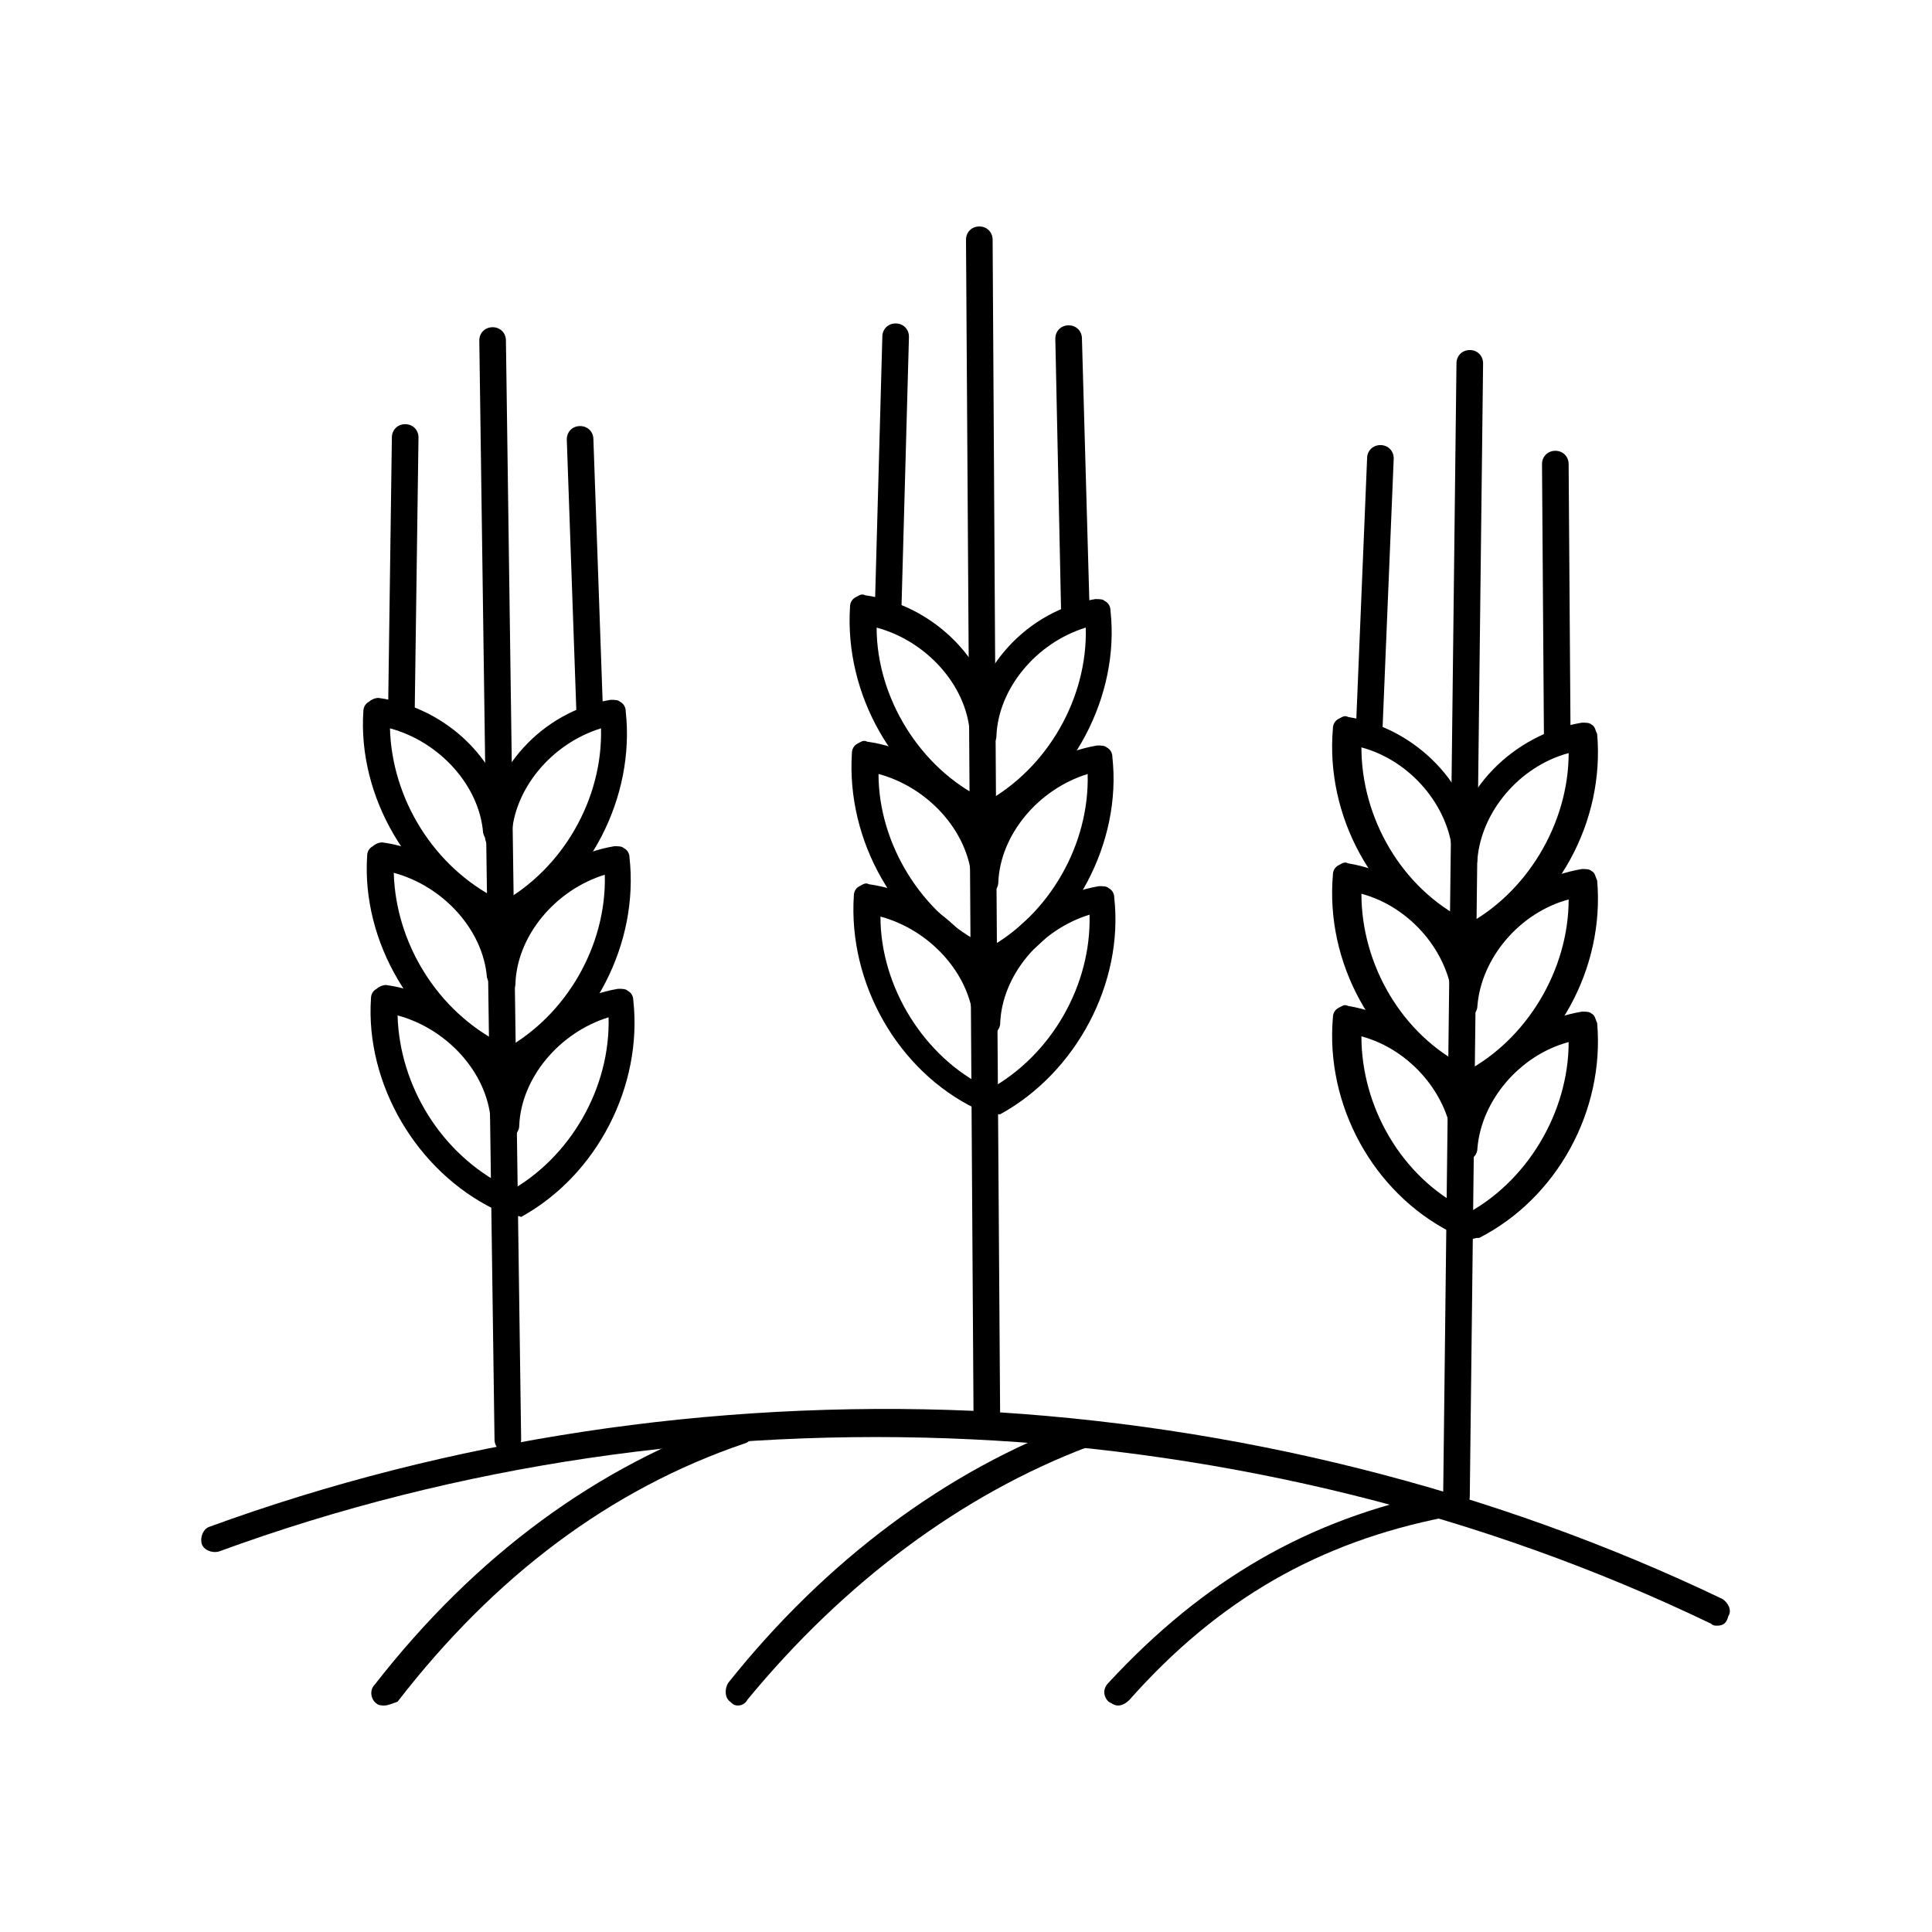
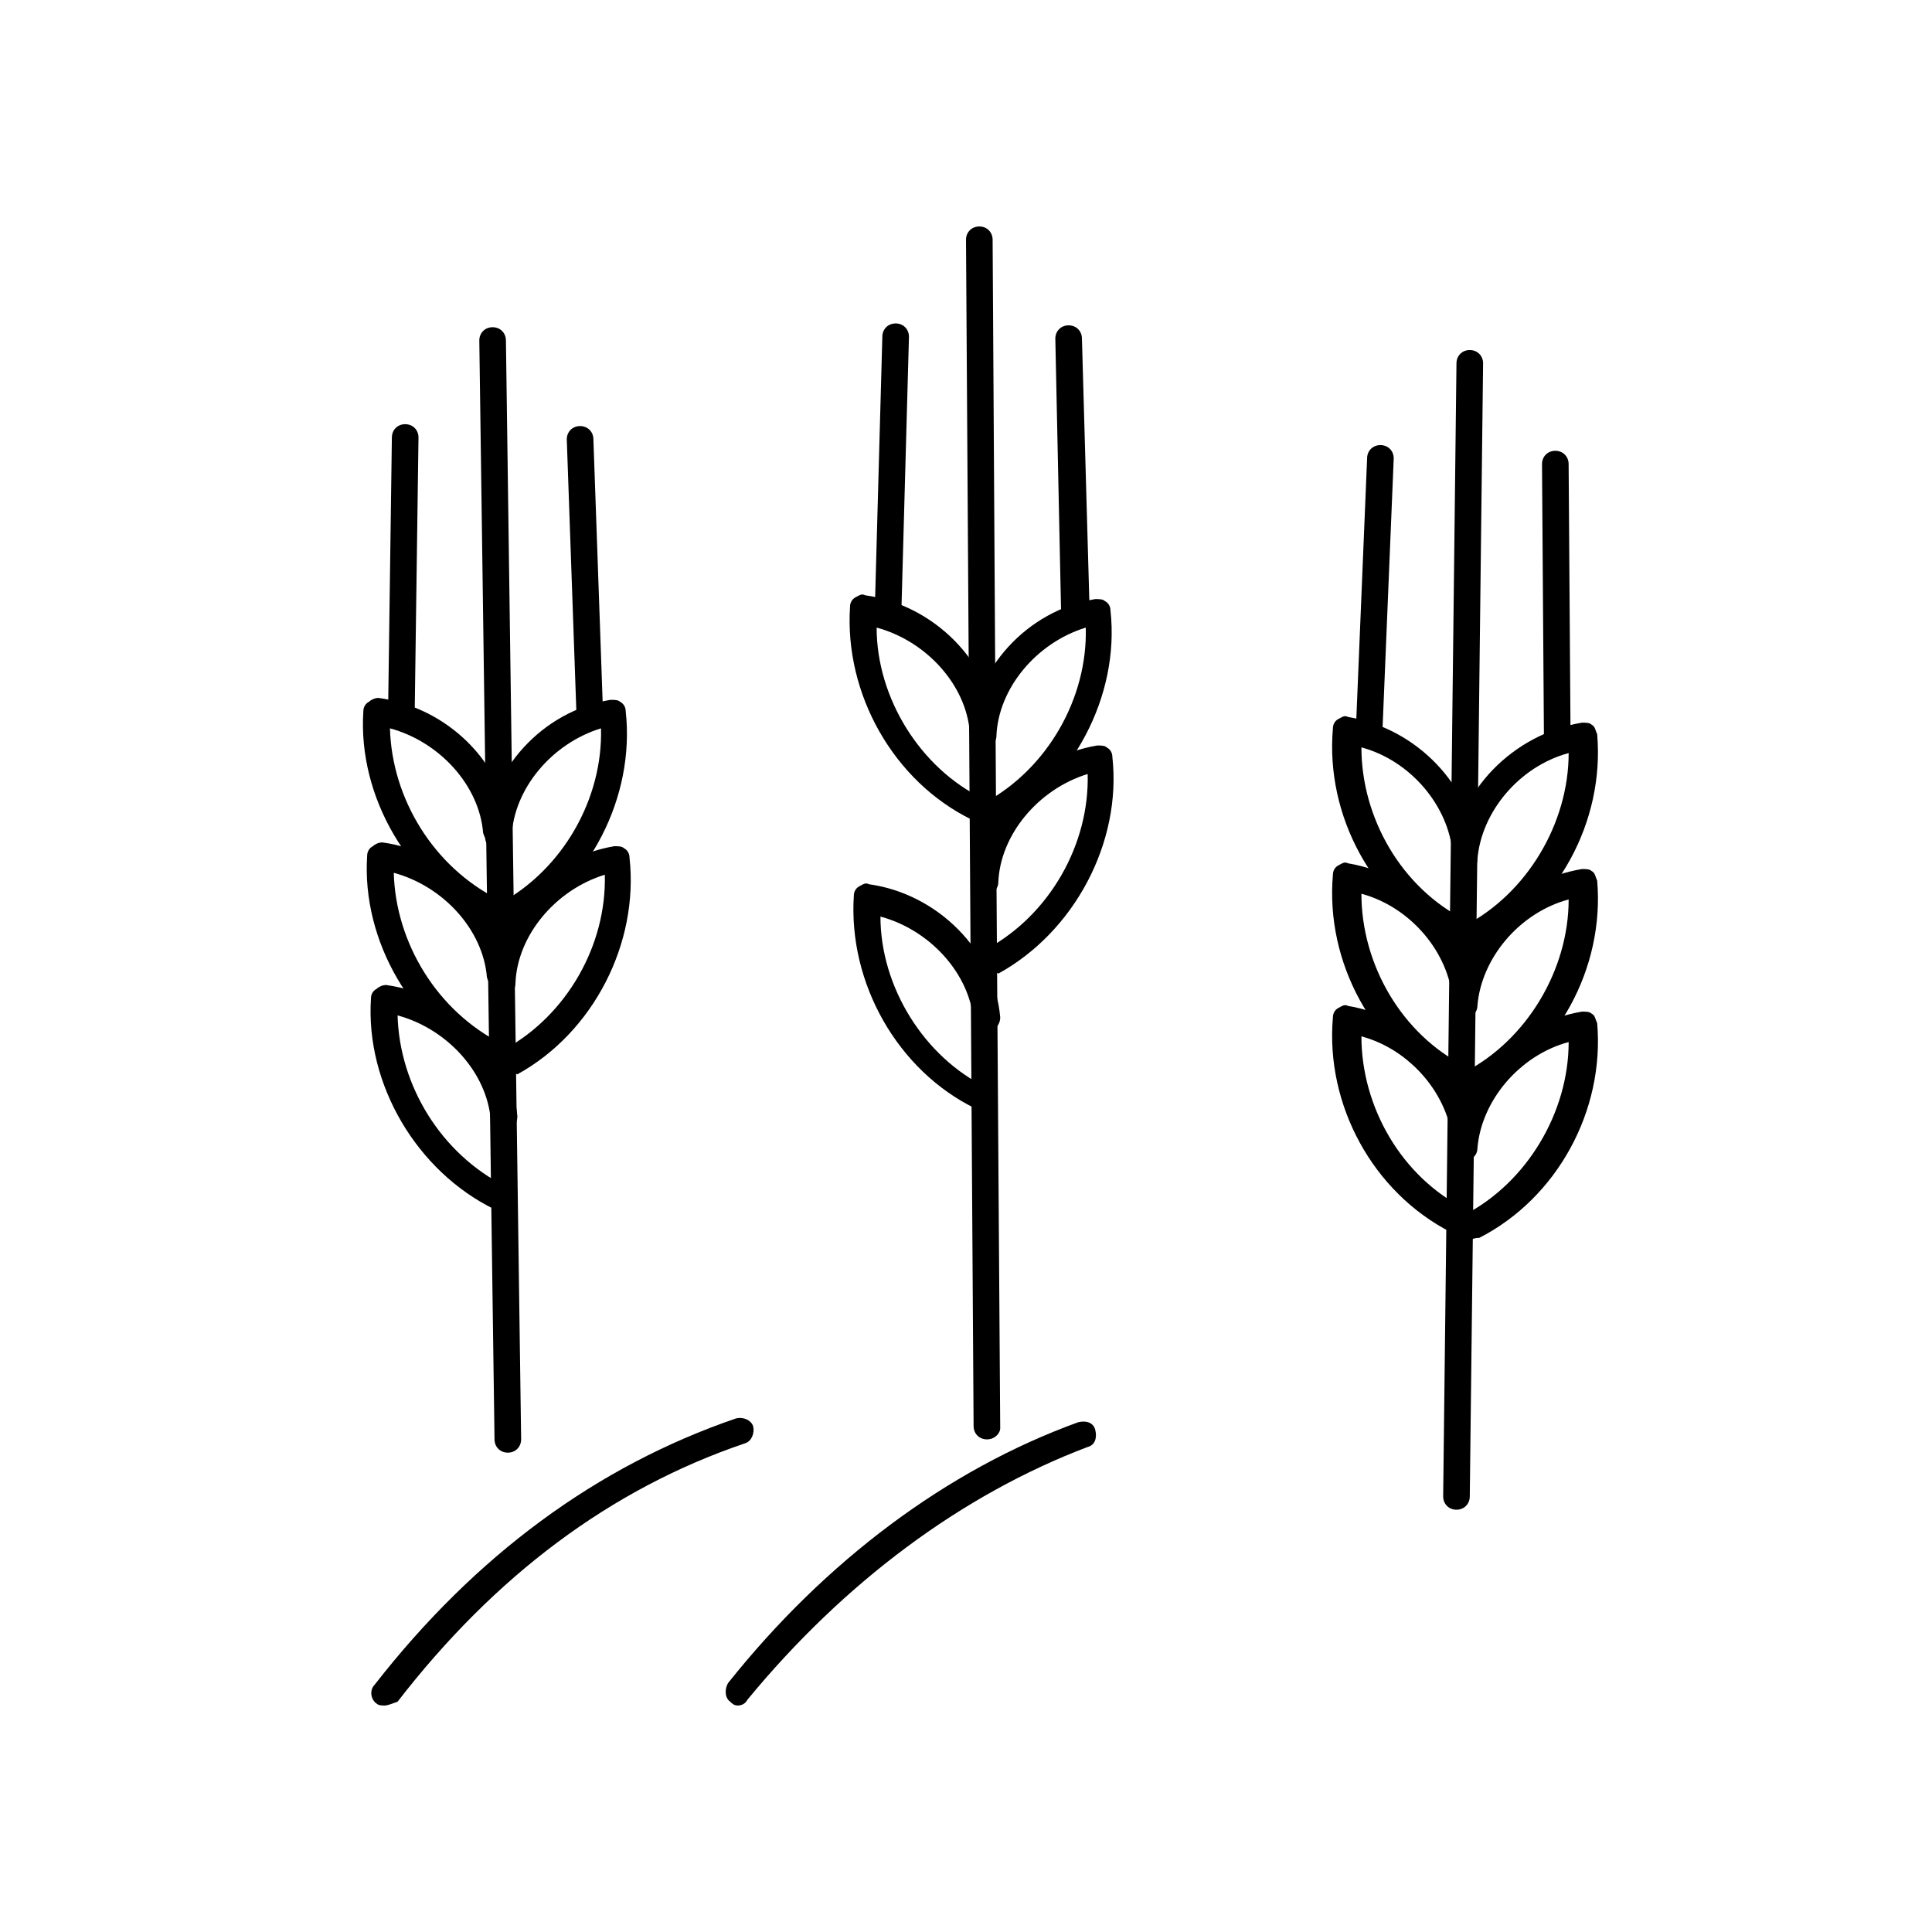
<svg xmlns="http://www.w3.org/2000/svg" fill="#000000" width="800px" height="800px" version="1.1" viewBox="144 144 512 512">
  <g>
-     <path d="m599 574.82c-0.504 0-1.008 0-1.512-0.504-121.42-58.441-269.04-65.496-395.49-19.145-2.016 0.504-4.031-0.504-4.535-2.016-0.504-2.016 0.504-4.031 2.016-4.535 63.48-23.176 133-33.754 202.53-30.73 69.023 3.527 137.54 20.656 198.5 49.879 1.512 1.008 2.519 3.023 1.512 4.535-0.5 2.012-1.508 2.516-3.019 2.516z" />
    <path d="m245.83 595.98c-0.504 0-1.512 0-2.016-0.504-1.512-1.008-2.016-3.527-0.504-5.039 26.703-34.258 58.945-57.938 95.723-70.535 2.016-0.504 4.031 0.504 4.535 2.016 0.504 2.016-0.504 4.031-2.016 4.535-35.77 12.09-66.504 35.266-92.195 68.52-1.512 0.504-2.519 1.008-3.527 1.008z" />
    <path d="m339.54 595.98c-1.008 0-1.512-0.504-2.016-1.008-1.512-1.008-1.512-3.527-0.504-5.039 25.691-32.242 57.938-56.426 92.699-69.02 2.016-0.504 4.031 0 4.535 2.016 0.504 2.016 0 4.031-2.016 4.535-33.25 12.594-64.488 35.77-90.184 67.008-0.504 1.004-1.508 1.508-2.516 1.508z" />
-     <path d="m440.3 595.98c-1.008 0-1.512-0.504-2.519-1.008-1.512-1.512-1.512-3.527 0-5.039 25.191-27.207 52.898-43.328 87.664-50.383 2.016-0.504 3.527 1.008 4.031 2.519 0.504 2.016-1.008 3.527-2.519 4.031-33.25 6.551-59.953 21.664-83.633 48.367-1.008 1.008-2.016 1.512-3.023 1.512z" />
    <path d="m278.58 528.97c-2.016 0-3.527-1.512-3.527-3.527l-4.031-291.2c0-2.016 1.512-3.527 3.527-3.527s3.527 1.512 3.527 3.527l4.031 291.2c-0.004 2.016-1.516 3.527-3.527 3.527z" />
    <path d="m278.08 389.92c-1.008 0-2.519-0.504-3.023-2.016-1.008-1.512-0.504-4.031 1.512-4.535 16.625-9.07 27.207-27.711 26.703-46.352-13.098 4.031-23.176 16.121-23.68 28.719 0 2.016-1.512 3.527-3.527 3.527s-3.527-1.512-3.527-3.527c1.008-17.633 15.113-33.25 33.25-36.273 1.008 0 2.016 0 2.519 0.504 1.008 0.504 1.512 1.512 1.512 2.519 2.519 22.672-9.574 46.352-29.727 57.434h-2.012z" />
    <path d="m279.09 428.71c-1.008 0-2.519-0.504-3.023-2.016-1.008-1.512-0.504-4.031 1.512-4.535 16.625-9.07 27.207-27.711 26.703-46.352-13.098 4.031-23.176 16.121-23.68 28.719 0 2.016-1.512 3.527-3.527 3.527-2.016 0-3.527-1.512-3.527-3.527 1.008-17.633 15.113-33.25 33.25-36.273 1.008 0 2.016 0 2.519 0.504 1.008 0.504 1.512 1.512 1.512 2.519 2.519 22.672-9.574 46.352-29.727 57.434-1.004-0.504-1.508 0-2.012 0z" />
-     <path d="m280.09 466.5c-1.008 0-2.519-0.504-3.023-2.016-1.008-1.512-0.504-4.031 1.512-4.535 16.625-9.07 27.207-27.711 26.703-46.352-13.098 4.031-23.176 16.121-23.68 28.719 0 2.016-2.016 3.527-3.527 3.527-2.016 0-3.527-1.512-3.527-3.527 1.008-17.633 15.113-33.25 33.25-36.273 1.008 0 2.016 0 2.519 0.504 1.008 0.504 1.512 1.512 1.512 2.519 2.519 22.672-9.574 46.352-29.727 57.434-1.008-0.504-1.512 0-2.012 0z" />
    <path d="m274.55 388.91c-0.504 0-1.008 0-1.512-0.504-20.656-10.078-34.258-33.25-32.746-55.922 0-1.008 0.504-2.016 1.512-2.519 0.504-0.504 1.512-1.008 2.519-1.008 18.137 2.519 33.25 17.129 34.762 34.762 0 2.016-1.008 3.527-3.023 4.031-2.016 0-3.527-1.008-4.031-3.023-1.008-12.594-11.586-24.184-24.688-27.711 0.504 18.641 11.586 36.777 28.719 45.344 1.512 1.008 2.519 3.023 1.512 4.535-0.504 1.008-1.512 2.016-3.023 2.016z" />
    <path d="m275.56 427.2c-0.504 0-1.008 0-1.512-0.504-20.656-10.078-34.258-33.25-32.746-55.922 0-1.008 0.504-2.016 1.512-2.519 0.504-0.504 1.512-1.008 2.519-1.008 18.137 2.519 33.25 17.129 34.762 34.762 0 2.016-1.008 3.527-3.023 4.031-2.016 0-3.527-1.008-4.031-3.023-1.008-12.594-11.586-24.184-24.688-27.711 0.504 18.641 11.586 36.777 28.719 45.344 1.512 1.008 2.519 3.023 1.512 4.535-0.504 1.512-1.512 2.016-3.023 2.016z" />
    <path d="m276.57 464.99c-0.504 0-1.008 0-1.512-0.504-20.656-10.078-34.258-33.25-32.746-55.922 0-1.008 0.504-2.016 1.512-2.519 0.504-0.504 1.512-1.008 2.519-1.008 18.137 2.519 33.25 17.129 34.762 34.762 0 2.016-1.008 3.527-3.023 4.031-2.016 0-3.527-1.008-4.031-3.023-1.008-12.594-11.586-24.184-24.688-27.711 0.504 18.641 11.586 36.777 28.719 45.344 1.512 1.008 2.519 3.023 1.512 4.535-0.504 1.008-2.016 2.016-3.023 2.016z" />
    <path d="m250.37 336.52c-2.016 0-3.527-1.512-3.527-3.527l1.008-73.051c0-2.016 1.512-3.527 3.527-3.527s3.527 1.512 3.527 3.527l-1.008 73.051c0 2.016-1.512 3.527-3.527 3.527z" />
    <path d="m300.25 335.51c-2.016 0-3.527-1.512-3.527-3.527l-2.519-71.543c0-2.016 1.512-3.527 3.527-3.527 2.016 0 3.527 1.512 3.527 3.527l2.519 71.539c-0.004 2.019-1.516 3.531-3.527 3.531z" />
    <path d="m405.54 525.45c-2.016 0-3.527-1.512-3.527-3.527l-2.012-314.38c0-2.016 1.512-3.527 3.527-3.527s3.527 1.512 3.527 3.527l1.004 167.27 1.008 147.62c0 1.512-1.512 3.019-3.527 3.019z" />
    <path d="m406.55 363.22c-1.008 0-2.519-0.504-3.023-2.016-1.008-1.512-0.504-4.031 1.512-4.535 16.625-9.07 27.207-27.711 26.703-46.352-13.098 4.031-23.176 16.121-23.68 28.719 0 2.016-2.016 3.527-3.527 3.527-2.016 0-3.527-2.016-3.527-3.527 1.008-17.633 15.113-33.25 33.25-36.273 1.008 0 2.016 0 2.519 0.504 1.008 0.504 1.512 1.512 1.512 2.519 2.519 22.672-10.078 46.352-30.23 57.434h-1.508z" />
    <path d="m407.05 402.02c-1.512 0-2.519-0.504-3.023-2.016-1.008-1.512-0.504-4.031 1.512-4.535 16.625-9.07 27.207-27.711 26.703-46.352-13.098 4.031-23.176 16.121-23.68 28.719 0 2.016-2.016 3.527-3.527 3.527-2.016 0-3.527-2.016-3.527-3.527 1.008-17.633 15.113-33.25 33.25-36.273 1.008 0 2.016 0 2.519 0.504 1.008 0.504 1.512 1.512 1.512 2.519 2.519 22.672-10.078 46.352-30.23 57.434-0.5-0.504-1.004 0-1.508 0z" />
-     <path d="m407.55 439.3c-1.008 0-2.519-0.504-3.023-2.016-1.008-1.512-0.504-4.031 1.512-4.535 16.625-9.07 27.207-27.711 26.703-46.352-13.098 4.031-23.176 16.121-23.68 28.719 0 2.016-2.016 3.527-3.527 3.527-2.016 0-3.527-2.016-3.527-3.527 1.008-17.633 15.113-33.25 33.25-36.273 1.008 0 2.016 0 2.519 0.504 1.008 0.504 1.512 1.512 1.512 2.519 2.519 22.672-10.078 46.352-30.23 57.434h-1.508z" />
    <path d="m403.02 361.71c-0.504 0-1.008 0-1.512-0.504-20.656-10.078-33.754-33.25-32.242-56.426 0-1.008 0.504-2.016 1.512-2.519 1.008-0.504 1.512-1.008 2.519-0.504 18.137 2.519 33.25 17.633 34.762 35.266 0 2.016-1.512 3.527-3.023 4.031-2.016 0-3.527-1.512-4.031-3.023-1.008-12.594-11.586-24.184-24.688-27.711 0 18.641 11.586 37.281 28.215 45.344 1.512 1.008 2.519 3.023 1.512 4.535-0.504 1.008-2.016 1.512-3.023 1.512z" />
-     <path d="m403.52 400.5c-0.504 0-1.008 0-1.512-0.504-20.656-10.078-33.754-33.25-32.242-56.426 0-1.008 0.504-2.016 1.512-2.519 1.008-0.504 1.512-1.008 2.519-0.504 18.137 2.519 33.25 17.633 34.762 35.266 0 2.016-1.512 3.527-3.023 4.031-2.016 0-3.527-1.512-4.031-3.023-1.008-12.594-11.586-24.184-24.688-27.711 0 18.641 11.586 37.281 28.215 45.344 1.512 1.008 2.519 3.023 1.512 4.535-0.504 0.504-2.016 1.512-3.023 1.512z" />
    <path d="m404.03 438.29c-0.504 0-1.008 0-1.512-0.504-20.656-10.078-33.754-33.25-32.242-56.426 0-1.008 0.504-2.016 1.512-2.519 1.008-0.504 1.512-1.008 2.519-0.504 18.137 2.519 33.25 17.633 34.762 35.266 0 2.016-1.512 3.527-3.023 4.031-2.016 0-3.527-1.512-4.031-3.023-1.008-12.594-11.586-24.184-24.688-27.711 0 18.641 11.586 37.281 28.215 45.344 1.512 1.008 2.519 3.023 1.512 4.535-0.504 0.504-1.512 1.512-3.023 1.512z" />
    <path d="m379.34 309.82c-2.016 0-3.527-1.512-3.527-3.527l2.016-73.051c0-2.016 1.512-3.527 3.527-3.527s3.527 1.512 3.527 3.527l-2.016 73.051c-0.004 2.016-2.016 3.527-3.527 3.527z" />
    <path d="m428.71 308.81c-2.016 0-3.527-1.512-3.527-3.527l-1.512-71.539c0-2.016 1.512-3.527 3.527-3.527s3.527 1.512 3.527 3.527l2.016 71.539c-0.504 2.016-2.016 3.527-4.031 3.527z" />
    <path d="m529.98 544.09c-2.016 0-3.527-1.512-3.527-3.527l3.527-300.27c0-2.016 1.512-3.527 3.527-3.527 2.016 0 3.527 1.512 3.527 3.527l-3.527 300.27c0 2.016-1.512 3.527-3.527 3.527z" />
    <path d="m533.51 395.97c-1.512 0-2.519-0.504-3.023-2.016-1.008-1.512 0-4.031 1.512-4.535 16.625-8.566 27.711-27.207 27.711-45.848-13.098 3.527-23.176 15.617-24.184 28.215 0 2.016-2.016 3.527-3.527 3.023-2.016 0-3.527-2.016-3.023-3.527 1.008-17.633 16.121-32.746 34.258-35.77 1.008 0 2.016 0 2.519 0.504 1.008 0.504 1.008 1.512 1.512 2.519 2.016 23.176-10.578 46.352-31.234 56.93-1.512 0.504-2.016 0.504-2.519 0.504z" />
    <path d="m533.51 434.76c-1.512 0-2.519-0.504-3.023-2.016-1.008-1.512 0-4.031 1.512-4.535 16.625-8.566 27.711-27.207 27.711-45.848-13.098 3.527-23.176 15.617-24.184 28.215 0 2.016-2.016 3.527-3.527 3.023-2.016 0-3.527-2.016-3.023-3.527 1.008-17.633 16.121-32.746 34.258-35.77 1.008 0 2.016 0 2.519 0.504 1.008 0.504 1.008 1.512 1.512 2.519 2.016 23.176-10.578 46.352-31.234 56.93-1.512 0.504-2.016 0.504-2.519 0.504z" />
    <path d="m533.51 472.55c-1.512 0-2.519-0.504-3.023-2.016-1.008-1.512 0-4.031 1.512-4.535 16.625-8.566 27.711-27.207 27.711-45.848-13.098 3.527-23.176 15.617-24.184 28.215 0 2.016-2.016 3.527-3.527 3.023-2.016 0-3.527-2.016-3.023-3.527 1.008-17.633 16.121-32.746 34.258-35.77 1.008 0 2.016 0 2.519 0.504 1.008 0.504 1.008 1.512 1.512 2.519 2.016 23.176-10.578 46.352-31.234 56.93-1.512 0-2.016 0.504-2.519 0.504z" />
    <path d="m529.98 394.46c-0.504 0-1.008 0-1.512-0.504-20.656-10.578-33.25-33.754-31.234-56.93 0-1.008 0.504-2.016 1.512-2.519 1.008-0.504 1.512-1.008 2.519-0.504 18.137 3.023 32.746 18.137 34.258 35.77 0 2.016-1.512 3.527-3.023 3.527-2.016 0-3.527-1.512-3.527-3.023-1.008-12.594-11.082-24.688-24.184-28.215 0 18.641 10.578 37.281 27.711 45.848 1.512 1.008 2.519 3.023 1.512 4.535-1.512 1.512-3.023 2.016-4.031 2.016z" />
    <path d="m529.98 433.25c-0.504 0-1.008 0-1.512-0.504-20.656-10.578-33.25-33.754-31.234-56.93 0-1.008 0.504-2.016 1.512-2.519 1.008-0.504 1.512-1.008 2.519-0.504 18.137 3.023 32.746 18.137 34.258 35.77 0 2.016-1.512 3.527-3.023 3.527-2.016 0-3.527-1.512-3.527-3.023-1.008-12.594-11.082-24.688-24.184-28.215 0 18.641 10.578 37.281 27.711 45.848 1.512 1.008 2.519 3.023 1.512 4.535-1.512 1.512-3.023 2.016-4.031 2.016z" />
    <path d="m529.98 471.04c-0.504 0-1.008 0-1.512-0.504-20.656-10.578-33.25-33.754-31.234-56.93 0-1.008 0.504-2.016 1.512-2.519 1.008-0.504 1.512-1.008 2.519-0.504 18.137 3.023 32.746 18.137 34.258 35.77 0 2.016-1.512 3.527-3.023 3.527-2.016 0-3.527-1.512-3.527-3.023-1.008-12.594-11.082-24.688-24.184-28.215 0 18.641 10.578 37.281 27.711 45.848 1.512 1.008 2.519 3.023 1.512 4.535-1.512 1.008-3.023 2.016-4.031 2.016z" />
    <path d="m506.8 342.06c-2.016 0-3.527-1.512-3.527-3.527l3.023-73.051c0-2.016 1.512-3.527 3.527-3.527s3.527 1.512 3.527 3.527l-3.023 73.051c0 2.019-1.512 3.527-3.527 3.527z" />
    <path d="m556.68 342.06c-2.016 0-3.527-1.512-3.527-3.527l-0.504-71.539c0-2.016 1.512-3.527 3.527-3.527 2.016 0 3.527 1.512 3.527 3.527l0.504 71.539c0 2.019-1.512 3.527-3.527 3.527z" />
  </g>
</svg>